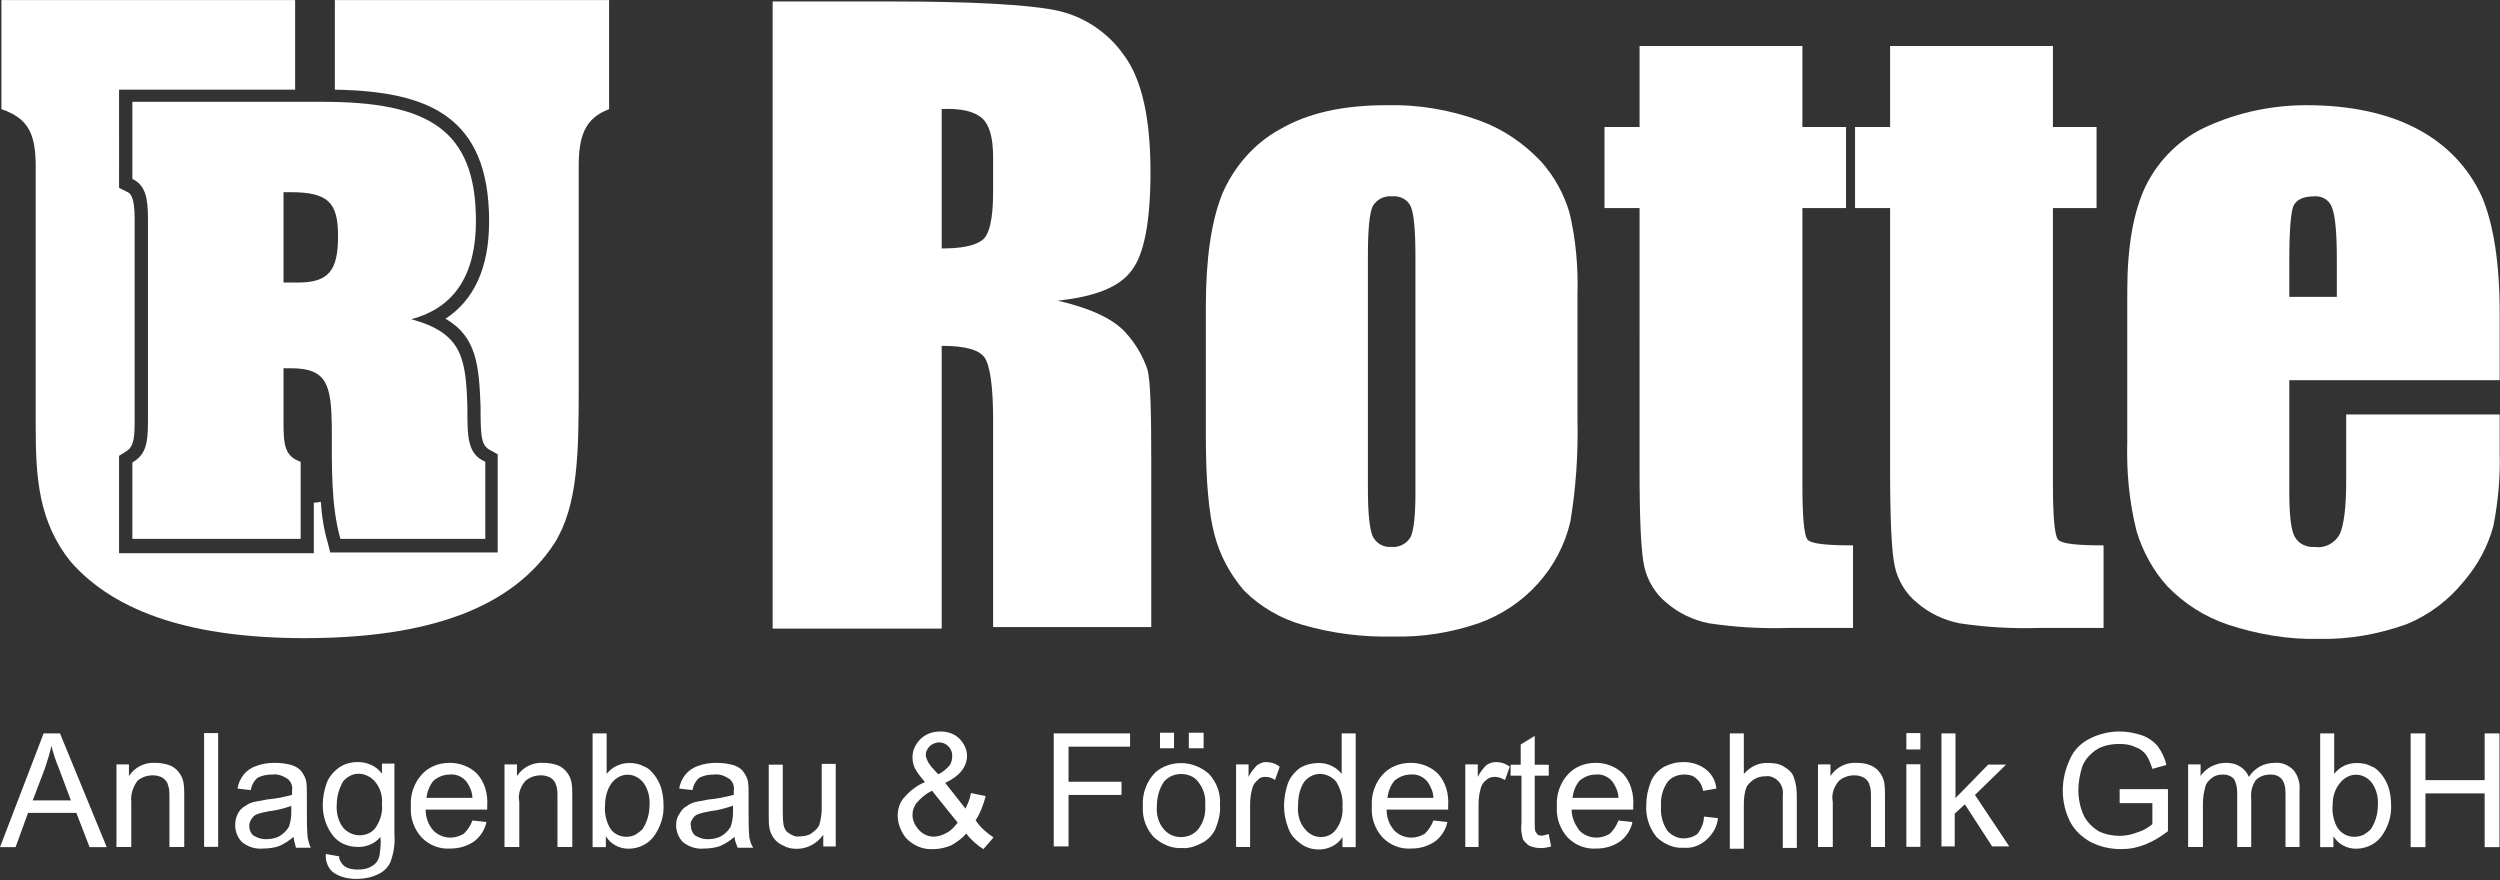
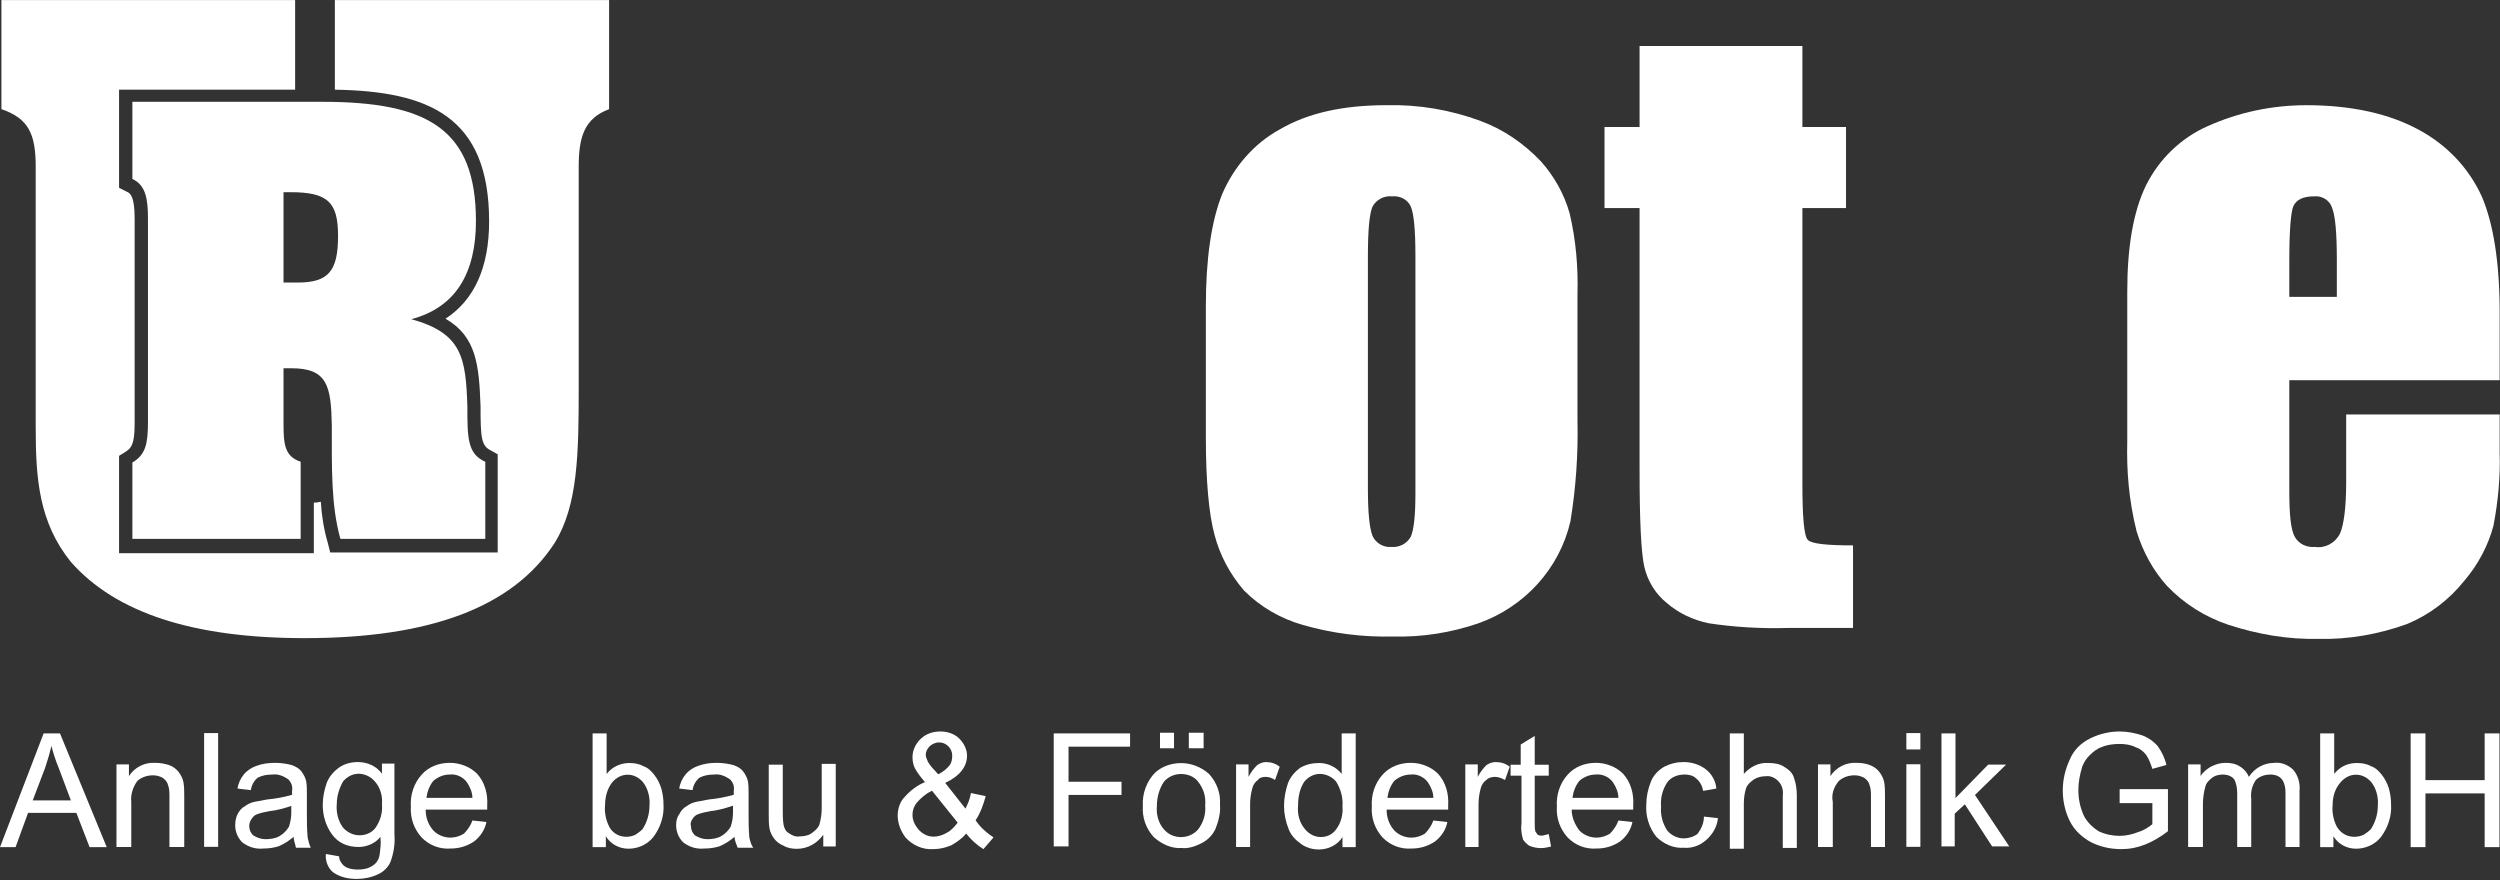
<svg xmlns="http://www.w3.org/2000/svg" version="1.1" id="Ebene_1" x="0px" y="0px" viewBox="0 0 320.9 113" style="enable-background:new 0 0 320.9 113;" xml:space="preserve">
  <rect x="0" y="0" width="320.9" height="113" fill="#333333" stroke="none" />
  <style type="text/css">
	.st0{fill:#FFFFFF;}
</style>
  <g id="Gruppe_38" transform="translate(0 -42.189)">
    <g id="Gruppe_31" transform="translate(99.177 0.18)">
-       <path id="Pfad_33" class="st0" d="M0,42.2h15.4c10.2,0,17.2,0.4,20.8,1.1c3.6,0.7,6.8,2.8,8.9,5.8c2.3,3.1,3.4,8.1,3.4,15    c0,6.3-0.8,10.5-2.4,12.6c-1.6,2.2-4.8,3.4-9.5,3.9c4.3,1,7.2,2.4,8.7,4.1c1.3,1.4,2.2,3,2.8,4.7c0.4,1.4,0.5,5.4,0.5,11.9v21.2    H28.3V95.9c0-4.3-0.4-7-1.1-8s-2.5-1.5-5.5-1.5v36.3H0V42.2z M21.7,56v17.9c2.4,0,4.1-0.3,5.1-1c1-0.6,1.5-2.7,1.5-6.3v-4.4    c0-2.6-0.5-4.2-1.4-5C25.9,56.3,24.2,55.9,21.7,56" />
-     </g>
+       </g>
    <g id="Gruppe_32" transform="translate(154.784 13.491)">
      <path id="Pfad_34" class="st0" d="M47.7,66.5v16.1c0.1,4.4-0.2,8.7-0.9,13c-1.4,6.1-5.9,11-11.8,13.1c-3.5,1.2-7.2,1.8-10.9,1.7    c-4,0.1-7.9-0.4-11.7-1.5c-2.8-0.8-5.4-2.3-7.5-4.4c-1.8-2.1-3.1-4.5-3.8-7.2C0.4,94.7,0,90.5,0,84.9V68c0-6.1,0.7-10.9,2.1-14.4    c1.5-3.5,4.1-6.5,7.4-8.3c3.6-2.1,8.1-3.1,13.7-3.1c4.1-0.1,8.2,0.6,12,2c3,1.1,5.6,2.9,7.8,5.2c1.7,1.9,3,4.2,3.7,6.7    C47.5,59.5,47.8,63,47.7,66.5 M26.9,61.6c0-3.4-0.2-5.5-0.6-6.4c-0.4-0.9-1.4-1.4-2.4-1.3c-1-0.1-2,0.4-2.5,1.3    c-0.4,0.9-0.6,3-0.6,6.4v29.8c0,3.1,0.2,5.1,0.6,6.1c0.4,0.9,1.4,1.5,2.4,1.4c1,0.1,2-0.4,2.5-1.3c0.4-0.9,0.6-2.7,0.6-5.6    L26.9,61.6z" />
    </g>
    <g id="Gruppe_33" transform="translate(205.955 5.894)">
      <path id="Pfad_35" class="st0" d="M25.4,42.2v10.4H31V63h-5.6v35.3c0,4.3,0.2,6.8,0.7,7.3c0.5,0.5,2.4,0.7,5.8,0.7v10.6h-8.4    c-3.4,0.1-6.8-0.1-10.1-0.6c-2-0.4-3.9-1.3-5.4-2.6c-1.5-1.2-2.5-2.9-2.9-4.7c-0.4-1.8-0.6-5.9-0.6-12.5V63H0V52.6h4.5V42.2H25.4z    " />
    </g>
    <g id="Gruppe_34" transform="translate(238.114 5.894)">
-       <path id="Pfad_36" class="st0" d="M25.4,42.2v10.4H31V63h-5.6v35.3c0,4.3,0.2,6.8,0.7,7.3c0.5,0.5,2.4,0.7,5.8,0.7v10.6h-8.4    c-3.4,0.1-6.8-0.1-10.1-0.6c-2-0.4-3.9-1.3-5.4-2.6c-1.5-1.2-2.5-2.9-2.9-4.7c-0.4-1.8-0.6-5.9-0.6-12.5V63H0V52.6h4.5V42.2H25.4z    " />
-     </g>
+       </g>
    <g id="Gruppe_35" transform="translate(273.056 13.493)">
      <path id="Pfad_37" class="st0" d="M47.8,77.5h-27v14.3c0,3,0.2,4.9,0.7,5.8c0.5,0.9,1.5,1.4,2.6,1.3c1.3,0.2,2.6-0.5,3.2-1.7    c0.5-1.1,0.8-3.4,0.8-6.6v-8.7h19.7v4.9c0.1,3.1-0.2,6.3-0.8,9.4c-0.7,2.6-2,5-3.7,7c-2,2.5-4.5,4.4-7.4,5.6    c-3.6,1.3-7.5,2-11.3,1.9c-4,0.1-7.9-0.6-11.6-1.8c-3-1-5.7-2.7-7.9-5c-1.8-2-3.1-4.4-3.9-7C0.2,92.9-0.1,89.1,0,85.4V66.1    c0-5.8,0.8-10.3,2.4-13.6c1.7-3.4,4.5-6.1,7.9-7.6c4-1.8,8.3-2.7,12.7-2.7c5.8,0,10.7,1.1,14.5,3.2c3.5,1.9,6.3,4.8,8,8.5    c1.5,3.5,2.3,8.5,2.3,14.9V77.5z M26.9,66.8V62c0-3.4-0.2-5.6-0.6-6.6c-0.3-1-1.3-1.6-2.3-1.5c-1.4,0-2.3,0.4-2.7,1.3    C21,56,20.8,58.3,20.8,62v4.8L26.9,66.8z" />
    </g>
    <g id="Gruppe_36" transform="translate(0.183 0)">
      <path id="Pfad_38" class="st0" d="M42.8,42.2v11.5c12,0.2,19.8,3.4,19.8,16.9c0,5.9-1.9,10.1-5.6,12.5c4,2.3,4.3,6,4.5,11.2    c0,4.1,0.1,5.1,1.3,5.7l0.9,0.5v12.6H42.2l-0.3-1.2c-0.5-1.7-0.8-3.5-0.9-5.3c-0.2,0-0.4,0.1-0.7,0.1c-0.1,0-0.1,0-0.2,0v6.5h-25    v-12.5l0.8-0.5c0.8-0.5,1.2-1,1.2-3.7V70.3c0-2.8-0.5-3.3-1-3.5l-1-0.5V53.7h22.6V42.2H0v14c3.5,1.2,4.4,3.2,4.4,7.4V97    c0,6.6,0.4,12.2,4.5,17.3c5.8,6.6,15.8,9.8,30,9.8c16,0,26.7-3.9,32.1-12.2c3-4.8,3.1-11.5,3.1-20V63.6c0-3.8,0.7-6.2,3.9-7.4v-14    H42.8z" />
    </g>
    <g id="Gruppe_37" transform="translate(16.992 13.158)">
      <path id="Pfad_39" class="st0" d="M19.4,83.2v-6.9h1c4.6,0,5.1,2.2,5.2,7.3c0,5.6-0.1,10.3,1.1,14.6h18.6v-9.9    C43,87.3,43,85.2,43,81.2c-0.2-6.3-0.7-9.4-7.2-11.2c5.7-1.5,8.3-5.9,8.3-12.6c0-11.8-6.2-15.3-19.7-15.3H0V52    c1.7,0.8,2,2.5,2,5.1v26.1c0,2.8-0.3,4.2-2,5.2v9.8h21.6v-9.9C19.5,87.6,19.4,86,19.4,83.2 M19.4,65.3V53.7h0.9    c4.8,0,6.1,1.3,6.1,5.6c0,4.5-1.2,6-5.2,6L19.4,65.3z" />
    </g>
  </g>
  <g id="Gruppe_24" transform="translate(0 -42.189)">
    <g id="Gruppe_14" transform="translate(146.697 94.039)">
      <path id="Pfad_15" class="st0" d="M0,51.6c-0.1-1.6,0.5-3.2,1.6-4.3c0.9-0.8,2.1-1.2,3.3-1.2c1.3,0,2.6,0.5,3.6,1.4    c1,1.1,1.5,2.5,1.4,3.9c0.1,1.1-0.2,2.2-0.6,3.2c-0.4,0.8-1,1.4-1.8,1.8c-0.8,0.4-1.7,0.7-2.5,0.6c-1.3,0.1-2.6-0.5-3.6-1.4    C0.4,54.5-0.1,53.1,0,51.6 M1.8,51.6c-0.1,1.1,0.2,2.2,0.9,3c0.6,0.7,1.4,1,2.2,1c0.9,0,1.7-0.4,2.2-1c0.7-0.9,1-2,0.9-3.1    c0.1-1.1-0.2-2.1-0.9-3c-0.5-0.7-1.4-1-2.2-1c-0.9,0-1.7,0.4-2.2,1C2.1,49.4,1.8,50.5,1.8,51.6 M2.2,42.2H4v2H2.2V42.2z M5.9,42.2    h1.9v2H5.9V42.2z" />
    </g>
    <g id="Gruppe_15" transform="translate(158.663 97.908)">
      <path id="Pfad_16" class="st0" d="M0,53V42.4h1.6V44c0.3-0.6,0.7-1.1,1.1-1.5c0.3-0.2,0.7-0.4,1.1-0.4c0.7,0,1.3,0.2,1.8,0.6    l-0.6,1.7C4.7,44.2,4.3,44,3.8,44c-0.4,0-0.8,0.1-1,0.4c-0.3,0.2-0.6,0.6-0.7,1c-0.2,0.7-0.3,1.4-0.3,2.1V53L0,53z" />
    </g>
    <g id="Gruppe_16" transform="translate(164.818 94.129)">
      <path id="Pfad_17" class="st0" d="M7.5,56.8v-1.3c-0.6,1-1.8,1.6-3,1.6c-0.8,0-1.6-0.2-2.3-0.7c-0.7-0.5-1.3-1.1-1.6-1.9    C0.2,53.5,0,52.5,0,51.5c0-1,0.2-2,0.5-2.9c0.3-0.8,0.9-1.5,1.6-2C2.8,46.2,3.6,46,4.5,46c1.1,0,2.2,0.5,2.9,1.4v-5.2h1.8v14.6    H7.5z M1.8,51.5c-0.1,1.1,0.2,2.2,0.9,3c0.5,0.6,1.2,1,2,1c0.8,0,1.5-0.3,2-1c0.6-0.8,0.9-1.9,0.8-2.9c0.1-1.1-0.2-2.2-0.8-3.2    c-0.5-0.6-1.3-1-2.1-1c-0.8,0-1.5,0.4-2,1C2,49.3,1.8,50.4,1.8,51.5" />
    </g>
    <g id="Gruppe_17" transform="translate(176.186 97.907)">
      <path id="Pfad_18" class="st0" d="M7.8,49.6l1.8,0.2c-0.2,1-0.8,1.9-1.6,2.5c-0.9,0.6-1.9,0.9-3,0.9c-1.4,0.1-2.7-0.4-3.7-1.4    c-1-1.1-1.5-2.5-1.4-4c-0.1-1.5,0.4-3,1.4-4.1c0.9-1,2.2-1.5,3.6-1.5c1.3,0,2.6,0.5,3.5,1.4c1,1.1,1.4,2.6,1.3,4.1    c0,0.1,0,0.3,0,0.5H1.8c0,1,0.3,1.9,1,2.7c0.6,0.6,1.4,0.9,2.2,0.9c0.6,0,1.2-0.2,1.7-0.5C7.2,50.8,7.6,50.2,7.8,49.6 M1.9,46.7    h5.9c0-0.7-0.3-1.4-0.7-2c-0.5-0.7-1.4-1.1-2.2-1c-0.8,0-1.5,0.3-2.1,0.8C2.3,45.1,2,45.9,1.9,46.7" />
    </g>
    <g id="Gruppe_18" transform="translate(188.086 97.908)">
      <path id="Pfad_19" class="st0" d="M0,53V42.4h1.6V44c0.3-0.6,0.7-1.1,1.1-1.5c0.3-0.2,0.7-0.4,1.2-0.4c0.7,0,1.3,0.2,1.8,0.6    l-0.6,1.7C4.7,44.2,4.3,44,3.8,44c-0.4,0-0.8,0.1-1.1,0.4c-0.3,0.2-0.6,0.6-0.7,1c-0.2,0.7-0.3,1.4-0.3,2.1V53L0,53z" />
    </g>
    <g id="Gruppe_19" transform="translate(193.898 94.451)">
      <path id="Pfad_20" class="st0" d="M4.9,54.8l0.3,1.6c-0.4,0.1-0.9,0.2-1.3,0.2c-0.5,0-1-0.1-1.5-0.3c-0.3-0.2-0.6-0.5-0.8-0.8    c-0.2-0.7-0.3-1.4-0.2-2.1v-6.1H0v-1.4h1.3v-2.6l1.8-1.1v3.7h1.8v1.4H3.1v6.2c0,0.3,0,0.7,0.1,1c0.1,0.1,0.2,0.3,0.3,0.4    c0.2,0.1,0.4,0.1,0.6,0.1C4.4,54.9,4.6,54.9,4.9,54.8" />
    </g>
    <g id="Gruppe_20" transform="translate(199.94 97.907)">
      <path id="Pfad_21" class="st0" d="M7.8,49.6l1.8,0.2c-0.2,1-0.8,1.9-1.6,2.5c-0.9,0.6-1.9,0.9-3,0.9c-1.4,0.1-2.7-0.4-3.7-1.4    c-1-1.1-1.5-2.5-1.4-4c-0.1-1.5,0.4-3,1.4-4.1c0.9-1,2.2-1.5,3.6-1.5c1.3,0,2.6,0.5,3.5,1.4c1,1.1,1.4,2.6,1.3,4.1    c0,0.1,0,0.3,0,0.5H1.8c0,1,0.4,1.9,1,2.7c0.6,0.6,1.4,0.9,2.2,0.9c0.6,0,1.2-0.2,1.7-0.5C7.2,50.8,7.6,50.2,7.8,49.6 M1.9,46.7    h5.9c0-0.7-0.3-1.4-0.7-2c-0.5-0.7-1.4-1.1-2.2-1c-0.8,0-1.5,0.3-2.1,0.8C2.3,45.1,2,45.9,1.9,46.7" />
    </g>
    <g id="Gruppe_21" transform="translate(211.316 97.906)">
      <path id="Pfad_22" class="st0" d="M7.4,49.1l1.8,0.2c-0.1,1.1-0.7,2.1-1.5,2.8c-0.8,0.7-1.8,1.1-2.9,1c-1.3,0.1-2.6-0.5-3.5-1.4    c-0.9-1.1-1.4-2.6-1.3-4.1c0-1,0.2-2,0.6-3c0.3-0.8,1-1.5,1.7-1.9c0.8-0.4,1.6-0.6,2.5-0.6c1,0,2,0.3,2.8,0.9    c0.8,0.6,1.3,1.5,1.4,2.5l-1.7,0.3c-0.1-0.6-0.4-1.2-0.9-1.6c-0.4-0.4-1-0.5-1.5-0.5c-0.8,0-1.7,0.3-2.2,1c-0.6,0.9-0.9,2-0.8,3.1    c-0.1,1.1,0.2,2.2,0.8,3.1c0.5,0.6,1.3,1,2.1,1c0.6,0,1.3-0.2,1.8-0.6C7.1,50.6,7.4,49.9,7.4,49.1" />
    </g>
    <g id="Gruppe_22" transform="translate(222.039 94.129)">
      <path id="Pfad_23" class="st0" d="M0,56.8V42.2h1.8v5.2c0.8-0.9,1.9-1.5,3.2-1.4c0.7,0,1.4,0.1,2,0.5c0.5,0.3,1,0.7,1.2,1.3    c0.3,0.8,0.4,1.6,0.4,2.4v6.7H6.8v-6.7c0.1-0.7-0.1-1.4-0.6-1.9c-0.4-0.4-1-0.7-1.6-0.6c-0.5,0-1,0.1-1.5,0.4    c-0.4,0.3-0.8,0.6-1,1.1c-0.2,0.6-0.3,1.3-0.3,2v5.8H0z" />
    </g>
    <g id="Gruppe_23" transform="translate(233.357 97.908)">
      <path id="Pfad_24" class="st0" d="M0,53V42.4h1.6v1.5c0.7-1.1,2-1.8,3.4-1.7c0.6,0,1.2,0.1,1.7,0.3c0.5,0.2,0.9,0.5,1.2,0.9    c0.3,0.4,0.5,0.8,0.6,1.3c0.1,0.6,0.1,1.2,0.1,1.7V53H6.8v-6.4c0-0.6,0-1.1-0.2-1.6c-0.1-0.4-0.4-0.7-0.7-0.9    c-0.4-0.2-0.8-0.3-1.2-0.3c-0.7,0-1.4,0.2-2,0.7c-0.7,0.8-1,1.8-0.8,2.7V53H0z" />
    </g>
  </g>
  <g id="Gruppe_13" transform="translate(135.257 51.94)">
    <path id="Pfad_14" class="st0" d="M0,56.8V42.2h9.8v1.7H1.9v4.5h6.8v1.7H1.9v6.6H0z" />
  </g>
  <path id="Pfad_26" class="st0" d="M244.7,96.2h1.8v-2.1h-1.8V96.2z M244.7,108.7h1.8V98.1h-1.8" />
  <g id="Gruppe_25" transform="translate(249.207 51.94)">
    <path id="Pfad_27" class="st0" d="M0,56.8V42.2h1.8v8.3L6,46.2h2.3l-4,3.9l4.4,6.6H6.5l-3.5-5.4l-1.3,1.2v4.2H0z" />
  </g>
  <g id="Gruppe_29" transform="translate(0 -42.189)">
    <g id="Gruppe_26" transform="translate(264.778 93.882)">
      <path id="Pfad_28" class="st0" d="M7.3,51.3v-1.7l6.2,0V55c-0.9,0.7-1.9,1.3-2.9,1.7c-1,0.4-2,0.6-3.1,0.6c-1.4,0-2.7-0.3-3.9-0.9    c-1.1-0.6-2.1-1.5-2.7-2.7C0.3,52.5,0,51.1,0,49.8c0-1.4,0.3-2.7,0.9-4c0.5-1.2,1.4-2.1,2.6-2.7c1.2-0.6,2.5-0.9,3.8-0.9    c1,0,2,0.2,2.9,0.5c0.8,0.3,1.5,0.8,2,1.4c0.5,0.7,0.9,1.5,1.1,2.4L11.5,47c-0.2-0.6-0.4-1.2-0.8-1.8c-0.4-0.5-0.8-0.8-1.4-1    c-0.6-0.3-1.3-0.4-2-0.4c-0.8,0-1.6,0.1-2.3,0.4c-0.6,0.2-1.1,0.6-1.6,1.1c-0.4,0.4-0.7,0.9-0.9,1.4C2.2,47.7,2,48.7,2,49.7    c0,1.1,0.2,2.2,0.7,3.3c0.4,0.8,1.1,1.5,1.9,2c0.8,0.4,1.8,0.6,2.7,0.6c0.8,0,1.7-0.2,2.4-0.5c0.7-0.2,1.3-0.6,1.8-1v-2.7H7.3z" />
    </g>
    <g id="Gruppe_27" transform="translate(280.867 97.908)">
      <path id="Pfad_29" class="st0" d="M0,53V42.4h1.6v1.5c0.3-0.5,0.8-0.9,1.3-1.2c0.6-0.3,1.2-0.5,1.9-0.5c0.7,0,1.3,0.1,1.9,0.5    C7.2,43,7.6,43.5,7.8,44c0.7-1.1,1.9-1.8,3.3-1.8c0.9-0.1,1.8,0.3,2.4,0.9c0.6,0.7,0.9,1.7,0.8,2.7V53h-1.8v-6.7    c0-0.5,0-1-0.2-1.5c-0.1-0.3-0.3-0.6-0.6-0.8c-0.3-0.2-0.7-0.3-1.1-0.3c-0.7,0-1.4,0.2-1.9,0.7C8.2,45.1,8,46,8.1,46.8V53H6.3    v-6.9c0-0.6-0.1-1.3-0.4-1.8c-0.3-0.4-0.9-0.6-1.4-0.6c-0.5,0-1,0.1-1.4,0.4c-0.4,0.3-0.8,0.7-0.9,1.2c-0.2,0.7-0.3,1.5-0.3,2.2    V53H0z" />
    </g>
    <g id="Gruppe_28" transform="translate(297.818 94.129)">
      <path id="Pfad_30" class="st0" d="M1.7,56.8H0V42.2h1.8v5.2C2.5,46.5,3.5,46,4.7,46c0.6,0,1.3,0.1,1.8,0.4c0.6,0.2,1,0.6,1.4,1.1    c0.4,0.5,0.7,1.1,0.9,1.7c0.2,0.7,0.3,1.4,0.3,2.1c0.1,1.5-0.4,3-1.3,4.2C7,56.5,5.8,57,4.6,57c-1.2,0-2.3-0.6-2.9-1.6V56.8z     M1.6,51.4c-0.1,0.9,0.1,1.9,0.5,2.7c0.7,1.3,2.2,1.7,3.5,1.1c0.3-0.2,0.6-0.4,0.9-0.7c0.6-0.9,0.9-2,0.9-3c0.1-1.1-0.2-2.2-0.8-3    c-0.5-0.6-1.2-1-2-1c-0.8,0-1.5,0.4-2,1C1.9,49.3,1.6,50.3,1.6,51.4" />
    </g>
  </g>
  <g id="Gruppe_12" transform="translate(0 -42.189)">
    <g id="Gruppe_4" transform="translate(30.189 97.908)">
      <path id="Pfad_5" class="st0" d="M7.5,51.7c-0.6,0.5-1.2,0.9-1.9,1.2c-0.6,0.2-1.3,0.3-2,0.3c-1,0.1-1.9-0.2-2.7-0.8    C0.3,51.8,0,51,0,50.2c0-0.5,0.1-1,0.3-1.4c0.2-0.4,0.5-0.8,0.9-1c0.4-0.3,0.8-0.5,1.3-0.6c0.5-0.1,1.1-0.2,1.6-0.3    c1.1-0.1,2.2-0.3,3.2-0.6c0-0.2,0-0.4,0-0.5c0.1-0.6-0.1-1.1-0.5-1.5c-0.6-0.4-1.3-0.7-2-0.6c-0.7,0-1.3,0.1-1.9,0.4    c-0.5,0.4-0.8,1-0.9,1.6l-1.7-0.2c0.1-0.7,0.4-1.3,0.8-1.8c0.4-0.5,1-0.9,1.6-1.1c0.8-0.3,1.6-0.4,2.4-0.4c0.7,0,1.5,0.1,2.2,0.3    c0.5,0.2,0.9,0.4,1.2,0.8c0.3,0.4,0.5,0.8,0.6,1.2c0.1,0.5,0.1,1.1,0.1,1.7v2.4c0,1.1,0,2.1,0.1,3.2c0.1,0.4,0.2,0.9,0.4,1.3H7.8    C7.7,52.6,7.5,52.1,7.5,51.7 M7.3,47.7c-0.9,0.3-1.9,0.6-2.9,0.7c-0.5,0.1-1.1,0.2-1.6,0.4c-0.3,0.1-0.5,0.3-0.7,0.6    c-0.2,0.3-0.3,0.6-0.3,0.9c0,0.5,0.2,0.9,0.5,1.2c0.5,0.3,1,0.5,1.6,0.5c0.6,0,1.3-0.1,1.8-0.4c0.5-0.3,0.9-0.7,1.2-1.2    c0.2-0.6,0.3-1.2,0.3-1.8V47.7z" />
    </g>
    <g id="Gruppe_5" transform="translate(41.428 97.907)">
      <path id="Pfad_6" class="st0" d="M0.4,53.9l1.7,0.3c0,0.5,0.3,0.9,0.6,1.2c0.5,0.4,1.2,0.5,1.8,0.5c0.7,0,1.3-0.1,1.9-0.5    c0.5-0.3,0.8-0.8,0.9-1.4c0.1-0.8,0.2-1.5,0.1-2.3C6.8,52.5,5.7,53,4.6,53C3.2,53,2,52.5,1.2,51.4C0.4,50.3,0,49,0,47.6    c0-1,0.2-1.9,0.5-2.8c0.3-0.8,0.9-1.5,1.6-2c0.7-0.5,1.6-0.7,2.4-0.7c1.2,0,2.4,0.5,3.1,1.5v-1.3h1.6v9.1c0.1,1.2-0.1,2.4-0.5,3.5    c-0.3,0.7-0.9,1.3-1.6,1.6c-0.8,0.4-1.8,0.6-2.7,0.6c-1.1,0-2.1-0.2-3-0.8C0.7,55.8,0.3,54.8,0.4,53.9 M1.8,47.5    c-0.1,1.1,0.2,2.2,0.8,3c0.5,0.6,1.3,1,2.1,1c0.8,0,1.6-0.3,2.1-1c0.6-0.9,0.9-1.9,0.8-3c0.1-1-0.2-2.1-0.9-2.9    c-0.5-0.6-1.3-1-2.1-1c-0.8,0-1.5,0.4-2,1C2.1,45.5,1.8,46.5,1.8,47.5" />
    </g>
    <g id="Gruppe_6" transform="translate(52.838 97.907)">
      <path id="Pfad_7" class="st0" d="M7.8,49.6l1.8,0.2c-0.2,1-0.8,1.9-1.6,2.5c-0.9,0.6-1.9,0.9-3,0.9c-1.4,0.1-2.7-0.4-3.7-1.4    c-1-1.1-1.5-2.5-1.4-4c-0.1-1.5,0.4-3,1.4-4.1c0.9-1,2.2-1.5,3.6-1.5c1.3,0,2.6,0.5,3.5,1.4c1,1.1,1.4,2.6,1.3,4.1    c0,0.1,0,0.3,0,0.5H1.8c0,1,0.3,1.9,1,2.7c0.6,0.6,1.4,0.9,2.2,0.9c0.6,0,1.2-0.2,1.7-0.5C7.2,50.8,7.6,50.2,7.8,49.6 M1.9,46.7    h5.9c0-0.7-0.3-1.4-0.7-2c-0.5-0.7-1.4-1.1-2.2-1c-0.8,0-1.5,0.3-2.1,0.8C2.3,45.1,2,45.9,1.9,46.7" />
    </g>
    <g id="Gruppe_7" transform="translate(64.757 97.908)">
-       <path id="Pfad_8" class="st0" d="M0,53V42.4h1.6v1.5c0.7-1.1,2-1.8,3.4-1.7c0.6,0,1.2,0.1,1.8,0.3c0.5,0.2,0.9,0.5,1.2,0.9    c0.3,0.4,0.5,0.8,0.6,1.3c0.1,0.6,0.1,1.2,0.1,1.7V53H6.8v-6.4c0-0.6,0-1.1-0.2-1.6c-0.1-0.4-0.4-0.7-0.7-0.9    c-0.4-0.2-0.8-0.3-1.2-0.3c-0.7,0-1.4,0.2-2,0.7c-0.7,0.8-1,1.8-0.8,2.7V53H0z" />
-     </g>
+       </g>
    <g id="Gruppe_8" transform="translate(76.067 94.129)">
      <path id="Pfad_9" class="st0" d="M1.7,56.8H0V42.2h1.8v5.2c0.7-0.9,1.8-1.4,2.9-1.4c0.6,0,1.3,0.1,1.8,0.4c0.6,0.2,1,0.6,1.4,1.1    c0.4,0.5,0.7,1.1,0.9,1.7c0.2,0.7,0.3,1.4,0.3,2.1c0.1,1.5-0.4,3-1.3,4.2C7,56.5,5.8,57,4.6,57c-1.2,0-2.3-0.6-2.9-1.6V56.8z     M1.6,51.4c-0.1,0.9,0.1,1.9,0.5,2.7c0.6,1.3,2.2,1.7,3.4,1.1c0.3-0.2,0.6-0.4,0.9-0.7c0.6-0.9,0.9-2,0.9-3c0.1-1.1-0.2-2.2-0.8-3    c-0.5-0.6-1.2-1-2-1c-0.8,0-1.5,0.4-2,1C1.9,49.3,1.6,50.3,1.6,51.4" />
    </g>
    <g id="Gruppe_9" transform="translate(86.788 97.908)">
      <path id="Pfad_10" class="st0" d="M7.5,51.7c-0.6,0.5-1.2,0.9-1.9,1.2c-0.6,0.2-1.3,0.3-2,0.3c-1,0.1-1.9-0.2-2.7-0.8    C0.3,51.8,0,51,0,50.2c0-0.5,0.1-1,0.4-1.4c0.2-0.4,0.5-0.8,0.9-1c0.4-0.3,0.8-0.5,1.3-0.6c0.5-0.1,1.1-0.2,1.6-0.3    c1.1-0.1,2.1-0.3,3.2-0.6c0-0.2,0-0.4,0-0.5c0.1-0.6-0.1-1.1-0.5-1.5c-0.6-0.4-1.3-0.7-2-0.6c-0.7,0-1.3,0.1-1.9,0.4    c-0.5,0.4-0.8,1-0.9,1.6l-1.7-0.2c0.1-0.7,0.4-1.3,0.8-1.8c0.4-0.5,1-0.9,1.6-1.1c0.8-0.3,1.6-0.4,2.4-0.4c0.7,0,1.5,0.1,2.2,0.3    c0.5,0.2,0.9,0.4,1.2,0.8c0.3,0.4,0.5,0.8,0.6,1.2c0.1,0.5,0.1,1.1,0.1,1.7v2.4c0,1.1,0,2.1,0.1,3.2c0.1,0.4,0.2,0.9,0.5,1.3H7.9    C7.7,52.6,7.5,52.1,7.5,51.7 M7.3,47.7c-0.9,0.3-1.9,0.6-2.9,0.7c-0.5,0.1-1.1,0.2-1.6,0.4c-0.3,0.1-0.5,0.3-0.7,0.6    c-0.2,0.3-0.3,0.6-0.2,0.9c0,0.5,0.2,0.9,0.5,1.2c0.5,0.3,1,0.5,1.6,0.5c0.6,0,1.3-0.1,1.8-0.4c0.5-0.3,0.9-0.7,1.2-1.2    c0.2-0.6,0.3-1.2,0.3-1.8V47.7z" />
    </g>
    <g id="Gruppe_10" transform="translate(98.676 98.143)">
      <path id="Pfad_11" class="st0" d="M7,52.7v-1.5C6.2,52.3,5,53,3.6,53c-0.6,0-1.2-0.1-1.7-0.4c-0.5-0.2-0.9-0.5-1.2-0.9    c-0.3-0.4-0.5-0.8-0.6-1.3C0,49.8,0,49.3,0,48.7v-6.5h1.8V48c0,0.6,0,1.3,0.1,1.9C2,50.4,2.2,50.8,2.6,51C3,51.3,3.5,51.5,4,51.4    c0.5,0,1.1-0.1,1.5-0.4c0.4-0.3,0.8-0.6,1-1.1c0.2-0.7,0.3-1.4,0.3-2.1v-5.7h1.8v10.6H7z" />
    </g>
    <g id="Gruppe_11" transform="translate(115.228 93.882)">
      <path id="Pfad_12" class="st0" d="M8.8,55.3c-0.5,0.6-1.2,1.1-1.9,1.5c-0.7,0.3-1.5,0.5-2.3,0.5c-1.4,0.1-2.7-0.5-3.6-1.5    C0.4,55,0,54,0,53c0-0.9,0.3-1.8,0.9-2.4c0.7-0.8,1.6-1.5,2.6-1.9c-0.5-0.6-1-1.2-1.3-1.8c-0.2-0.4-0.3-0.9-0.3-1.4    c0-0.9,0.4-1.7,1-2.3c0.7-0.7,1.6-1,2.6-1c0.9,0,1.8,0.3,2.4,0.9c0.6,0.6,1,1.4,1,2.2c0,1.4-0.9,2.6-2.8,3.5l2.6,3.3    c0.3-0.6,0.6-1.3,0.7-2l1.9,0.4c-0.3,1.1-0.7,2.2-1.3,3.1c0.6,0.9,1.4,1.6,2.3,2.2L11,57.3C10.2,56.8,9.4,56.1,8.8,55.3 M7.7,53.9    l-3.3-4.1c-0.8,0.4-1.4,0.9-2,1.6c-0.3,0.4-0.5,0.9-0.5,1.5c0,0.7,0.3,1.3,0.7,1.8c0.5,0.6,1.2,1,2,1c0.6,0,1.2-0.2,1.7-0.5    C6.9,54.9,7.3,54.4,7.7,53.9 M5.2,47.7c0.6-0.3,1.1-0.7,1.5-1.2C6.9,46.2,7,45.8,7,45.3c0-0.5-0.2-0.9-0.5-1.2    c-0.3-0.3-0.7-0.5-1.2-0.5c-0.4,0-0.9,0.2-1.2,0.5c-0.3,0.3-0.5,0.7-0.5,1.1c0,0.2,0.1,0.5,0.2,0.7c0.1,0.3,0.3,0.5,0.5,0.8    L5.2,47.7z" />
    </g>
  </g>
  <path id="Pfad_4" class="st0" d="M26.2,108.7H28V94.1h-1.8V108.7z" />
  <g id="Gruppe_3" transform="translate(0 -42.189)">
    <g id="Gruppe_1-2" transform="translate(0 94.129)">
      <path id="Pfad_1" class="st0" d="M0,56.8l5.6-14.6h2.1l6,14.6h-2.2l-1.7-4.4H3.6L2,56.8H0z M4.2,50.8h4.9l-1.5-4    c-0.5-1.2-0.8-2.2-1-3c-0.2,0.9-0.5,1.9-0.8,2.8L4.2,50.8z" />
    </g>
    <g id="Gruppe_2" transform="translate(14.95 97.908)">
      <path id="Pfad_2" class="st0" d="M0,53V42.4h1.6v1.5c0.7-1.1,2-1.8,3.4-1.7c0.6,0,1.2,0.1,1.8,0.3c0.5,0.2,0.9,0.5,1.2,0.9    c0.3,0.4,0.5,0.8,0.6,1.3c0.1,0.6,0.1,1.2,0.1,1.7V53H6.8v-6.4c0-0.6,0-1.1-0.2-1.6c-0.1-0.4-0.4-0.7-0.7-0.9    c-0.4-0.2-0.8-0.3-1.2-0.3c-0.7,0-1.4,0.2-2,0.7c-0.6,0.8-0.9,1.8-0.8,2.7V53H0z" />
    </g>
  </g>
  <g id="Gruppe_30" transform="translate(309.431 51.939)">
    <path id="Pfad_32" class="st0" d="M9.5,42.2v6H1.9v-6H0v14.6h1.9v-6.9h7.6v6.9h1.9V42.2H9.5z" />
  </g>
</svg>